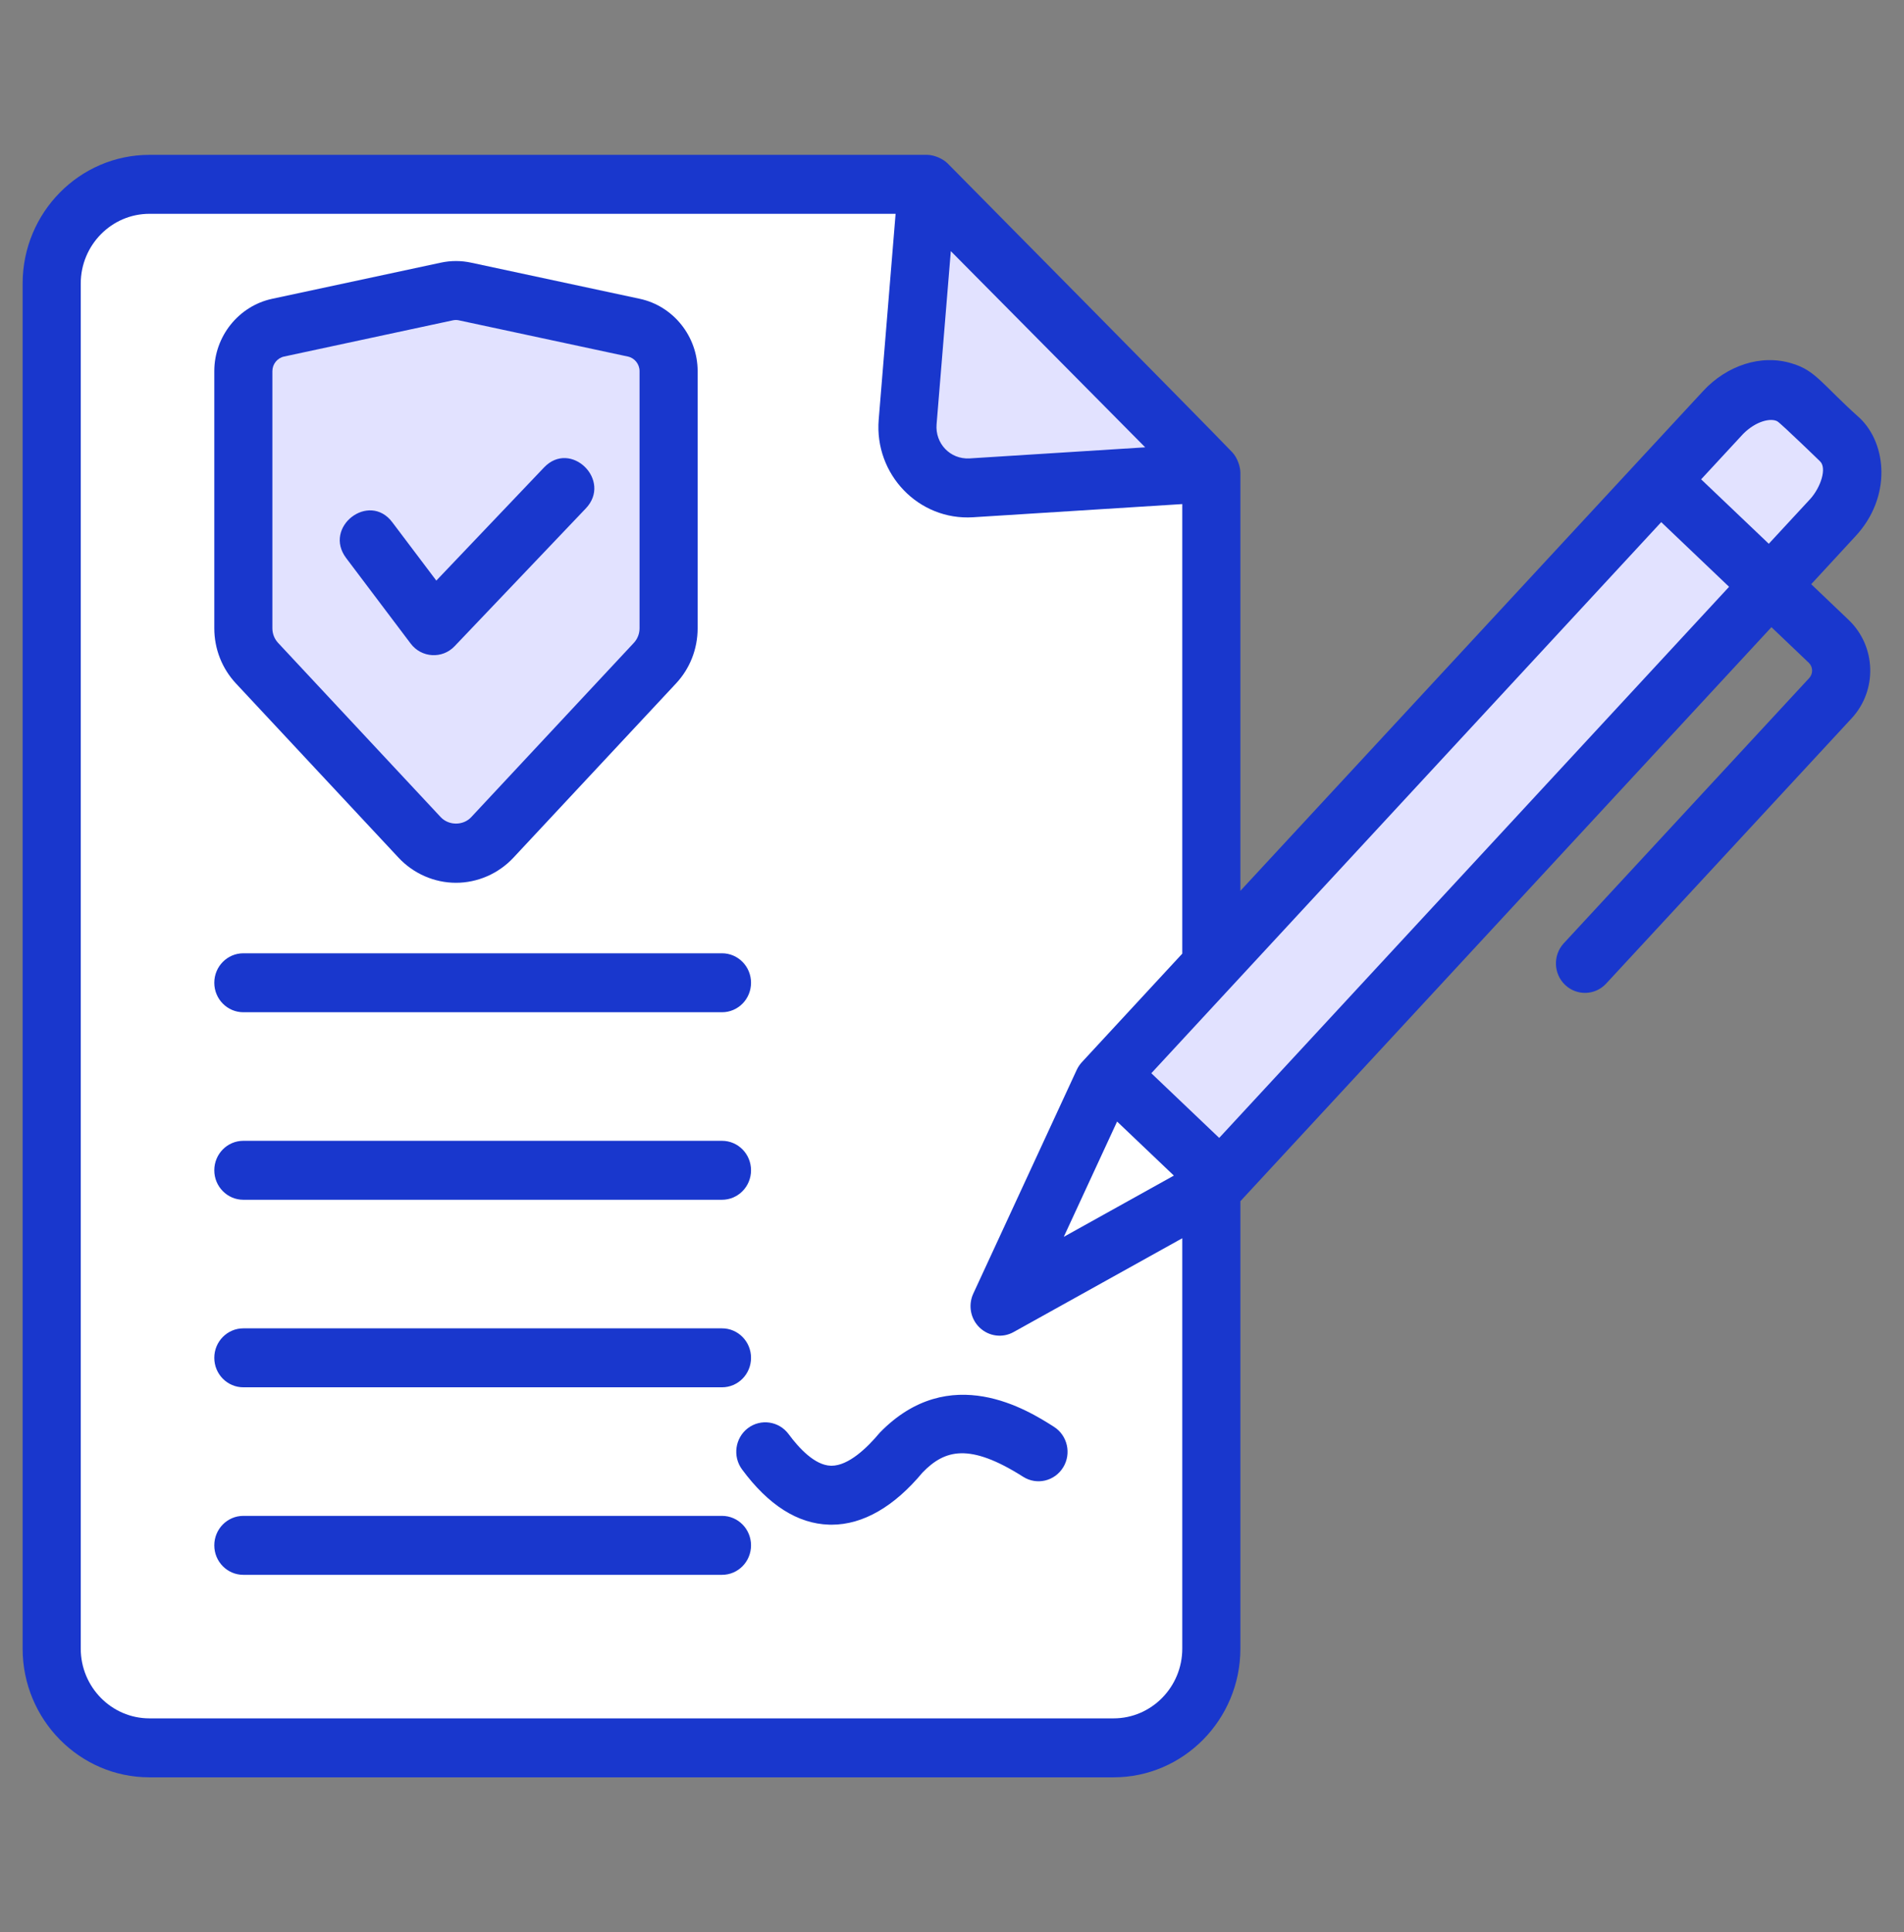
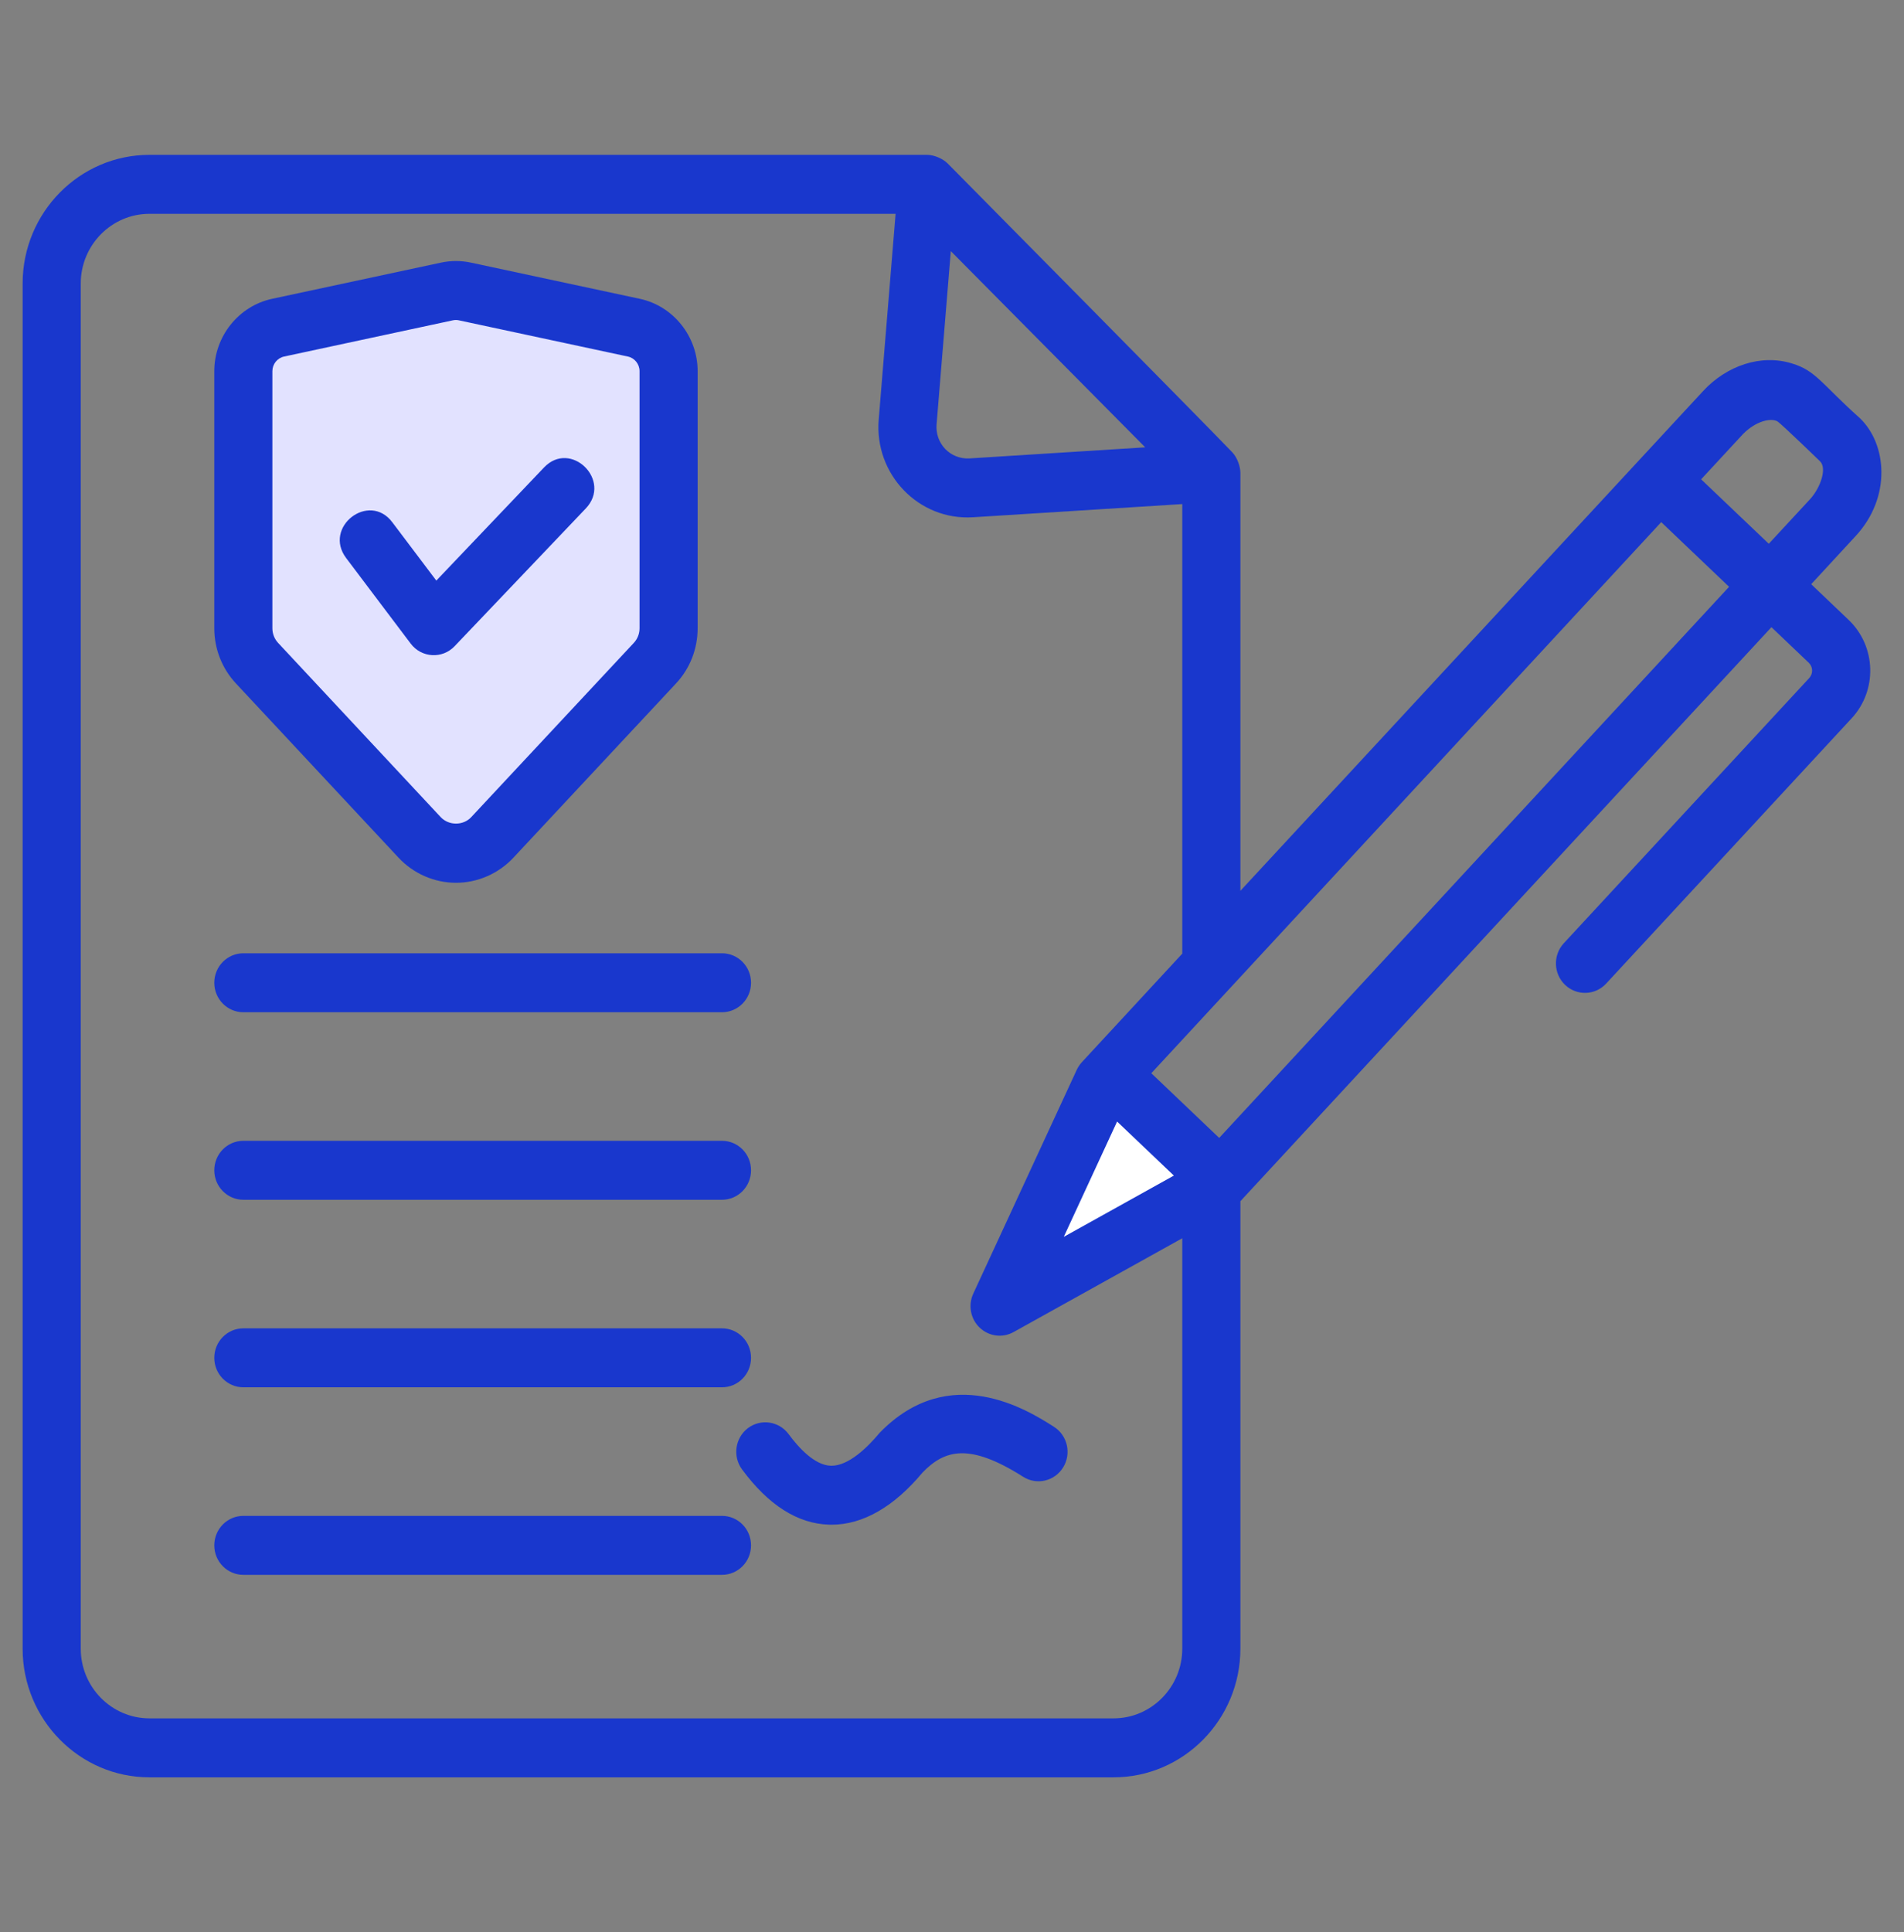
<svg xmlns="http://www.w3.org/2000/svg" width="69" height="70" viewBox="0 0 69 70" fill="none">
  <rect x="0" y="0" width="69" height="70" fill="#808080" stroke="none" />
-   <path d="M64.149 21.21L66.482 18.689C67.284 17.823 67.373 16.586 66.681 15.927L65.2 14.516C64.508 13.857 63.297 14.025 62.495 14.891L60.163 17.412L64.149 21.21ZM33.602 6.678H5.418C3.461 6.678 1.875 8.287 1.875 10.272V59.726C1.875 61.712 3.461 63.321 5.418 63.321H40.357C42.314 63.321 43.9 61.712 43.9 59.726V17.126C39.895 13.062 37.607 10.741 33.602 6.678Z" fill="white" />
-   <path d="M33.596 6.678L32.891 15.287C32.781 16.629 33.869 17.757 35.194 17.674L43.895 17.126C40.267 13.297 37.224 10.506 33.596 6.678ZM66.353 18.827L43.966 43.017L36.221 47.321L39.97 39.214L62.358 15.024C63.239 14.082 64.508 13.855 65.19 14.511L66.671 15.93C67.364 16.585 67.223 17.885 66.353 18.827Z" fill="#E2E2FF" />
  <path d="M40.24 38.934L39.977 39.218L36.227 47.322L43.964 43.016L44.227 42.732L40.24 38.934Z" fill="white" />
  <path d="M24.232 13.446V22.762C24.232 23.232 24.054 23.685 23.735 24.026L17.843 30.339C17.127 31.105 15.925 31.105 15.21 30.339L9.317 24.026C8.998 23.685 8.82 23.232 8.82 22.762V13.446C8.82 12.685 9.345 12.028 10.079 11.871L16.198 10.56C16.415 10.514 16.638 10.514 16.854 10.56L22.973 11.871C23.707 12.028 24.232 12.685 24.232 13.446Z" fill="#E2E2FF" />
  <path d="M65.637 21.165C65.735 21.058 67.346 19.314 67.247 19.421C68.554 18.009 68.38 16.084 67.4 15.149C66.023 13.918 65.81 13.43 64.95 13.171C63.812 12.811 62.562 13.258 61.726 14.161C38.096 39.675 47.05 30.007 44.951 32.274V17.126C44.951 16.92 44.848 16.587 44.657 16.386C43.822 15.505 34.453 6.033 34.344 5.923C34.18 5.757 33.86 5.61 33.599 5.61H5.416C2.882 5.61 0.82 7.702 0.82 10.273V59.727C0.82 62.297 2.882 64.39 5.416 64.39H40.355C42.889 64.39 44.951 62.297 44.951 59.727V43.518L64.196 22.722L65.55 24.012C65.703 24.158 65.711 24.405 65.567 24.563L56.672 34.172C56.273 34.602 56.295 35.278 56.718 35.681C57.148 36.09 57.815 36.059 58.206 35.634L67.102 26.024C68.041 25.009 67.996 23.413 66.99 22.455L65.637 21.165ZM40.483 40.632L42.54 42.59L38.551 44.809L40.483 40.632ZM44.183 41.225L41.723 38.882L60.202 18.916L62.661 21.259L44.183 41.225ZM64.411 15.265C64.56 15.356 66.06 16.812 65.955 16.711C66.214 16.955 65.983 17.652 65.607 18.072L64.1 19.7L61.648 17.365L63.172 15.719C63.65 15.239 64.187 15.138 64.411 15.265ZM34.457 9.098C34.634 9.28 41.357 16.061 41.502 16.206L35.131 16.608C34.425 16.644 33.887 16.058 33.941 15.377L34.457 9.098ZM40.355 62.254H5.416C4.043 62.254 2.926 61.12 2.926 59.727V10.273C2.926 8.88 4.043 7.746 5.416 7.746H32.456L31.844 15.2C31.681 17.185 33.292 18.863 35.261 18.74L42.845 18.262V34.549L39.205 38.483C39.13 38.565 39.067 38.659 39.02 38.76L35.271 46.867C35.078 47.285 35.171 47.783 35.503 48.099L35.504 48.099C35.504 48.099 35.504 48.1 35.504 48.1C35.839 48.419 36.336 48.48 36.731 48.259C36.839 48.199 43.252 44.634 42.845 44.86V59.727C42.845 61.12 41.727 62.254 40.355 62.254Z" fill="#1937CD" />
  <path d="M8.819 36.672H26.165C26.747 36.672 27.217 36.194 27.217 35.604C27.217 35.014 26.747 34.536 26.165 34.536H8.819C8.237 34.536 7.766 35.014 7.766 35.604C7.766 36.194 8.237 36.672 8.819 36.672ZM8.819 43.466H26.165C26.747 43.466 27.217 42.988 27.217 42.398C27.217 41.808 26.747 41.33 26.165 41.33H8.819C8.237 41.33 7.766 41.808 7.766 42.398C7.766 42.988 8.237 43.466 8.819 43.466ZM8.819 50.26H26.165C26.747 50.26 27.217 49.782 27.217 49.192C27.217 48.602 26.747 48.124 26.165 48.124H8.819C8.237 48.124 7.766 48.602 7.766 49.192C7.766 49.782 8.237 50.26 8.819 50.26ZM26.165 54.918H8.819C8.237 54.918 7.766 55.396 7.766 55.986C7.766 56.577 8.237 57.054 8.819 57.054H26.165C26.747 57.054 27.217 56.577 27.217 55.986C27.217 55.396 26.747 54.918 26.165 54.918ZM38.193 51.69C37.26 51.096 34.42 49.295 31.882 51.905C31.424 52.454 30.751 53.102 30.132 53.102C30.123 53.102 30.115 53.102 30.105 53.101C29.529 53.083 28.956 52.468 28.578 51.955C28.228 51.484 27.569 51.389 27.103 51.74C26.639 52.094 26.543 52.763 26.892 53.236C27.847 54.529 28.907 55.202 30.042 55.236C30.073 55.237 30.103 55.238 30.134 55.238C31.277 55.238 32.404 54.583 33.434 53.346C34.235 52.521 35.127 52.264 37.077 53.501C37.572 53.816 38.22 53.662 38.528 53.162C38.836 52.662 38.686 52.003 38.193 51.69ZM14.443 31.073C14.983 31.651 15.741 31.982 16.525 31.982C17.308 31.982 18.066 31.651 18.606 31.073L24.497 24.762C25.004 24.22 25.282 23.509 25.282 22.761V13.446C25.282 12.188 24.402 11.087 23.189 10.826L17.073 9.516C16.709 9.437 16.34 9.438 15.978 9.515L9.86 10.826C8.647 11.087 7.766 12.188 7.766 13.446V22.761C7.766 23.507 8.044 24.217 8.551 24.761L14.443 31.073ZM9.871 13.446C9.871 13.192 10.05 12.969 10.296 12.917L16.416 11.604C16.494 11.588 16.565 11.59 16.634 11.606L22.753 12.917C22.999 12.969 23.177 13.192 23.177 13.446V22.761C23.177 22.959 23.103 23.148 22.968 23.292L17.076 29.605C16.786 29.916 16.264 29.914 15.972 29.605L10.08 23.293C9.945 23.148 9.871 22.96 9.871 22.761L9.871 13.446Z" fill="#1937CD" />
  <path d="M14.883 23.317C15.272 23.834 16.029 23.882 16.476 23.41L21.228 18.421C22.196 17.404 20.68 15.919 19.714 16.937L15.812 21.034L14.217 18.921C13.374 17.799 11.698 19.096 12.545 20.218L14.883 23.317Z" fill="#1937CD" />
</svg>